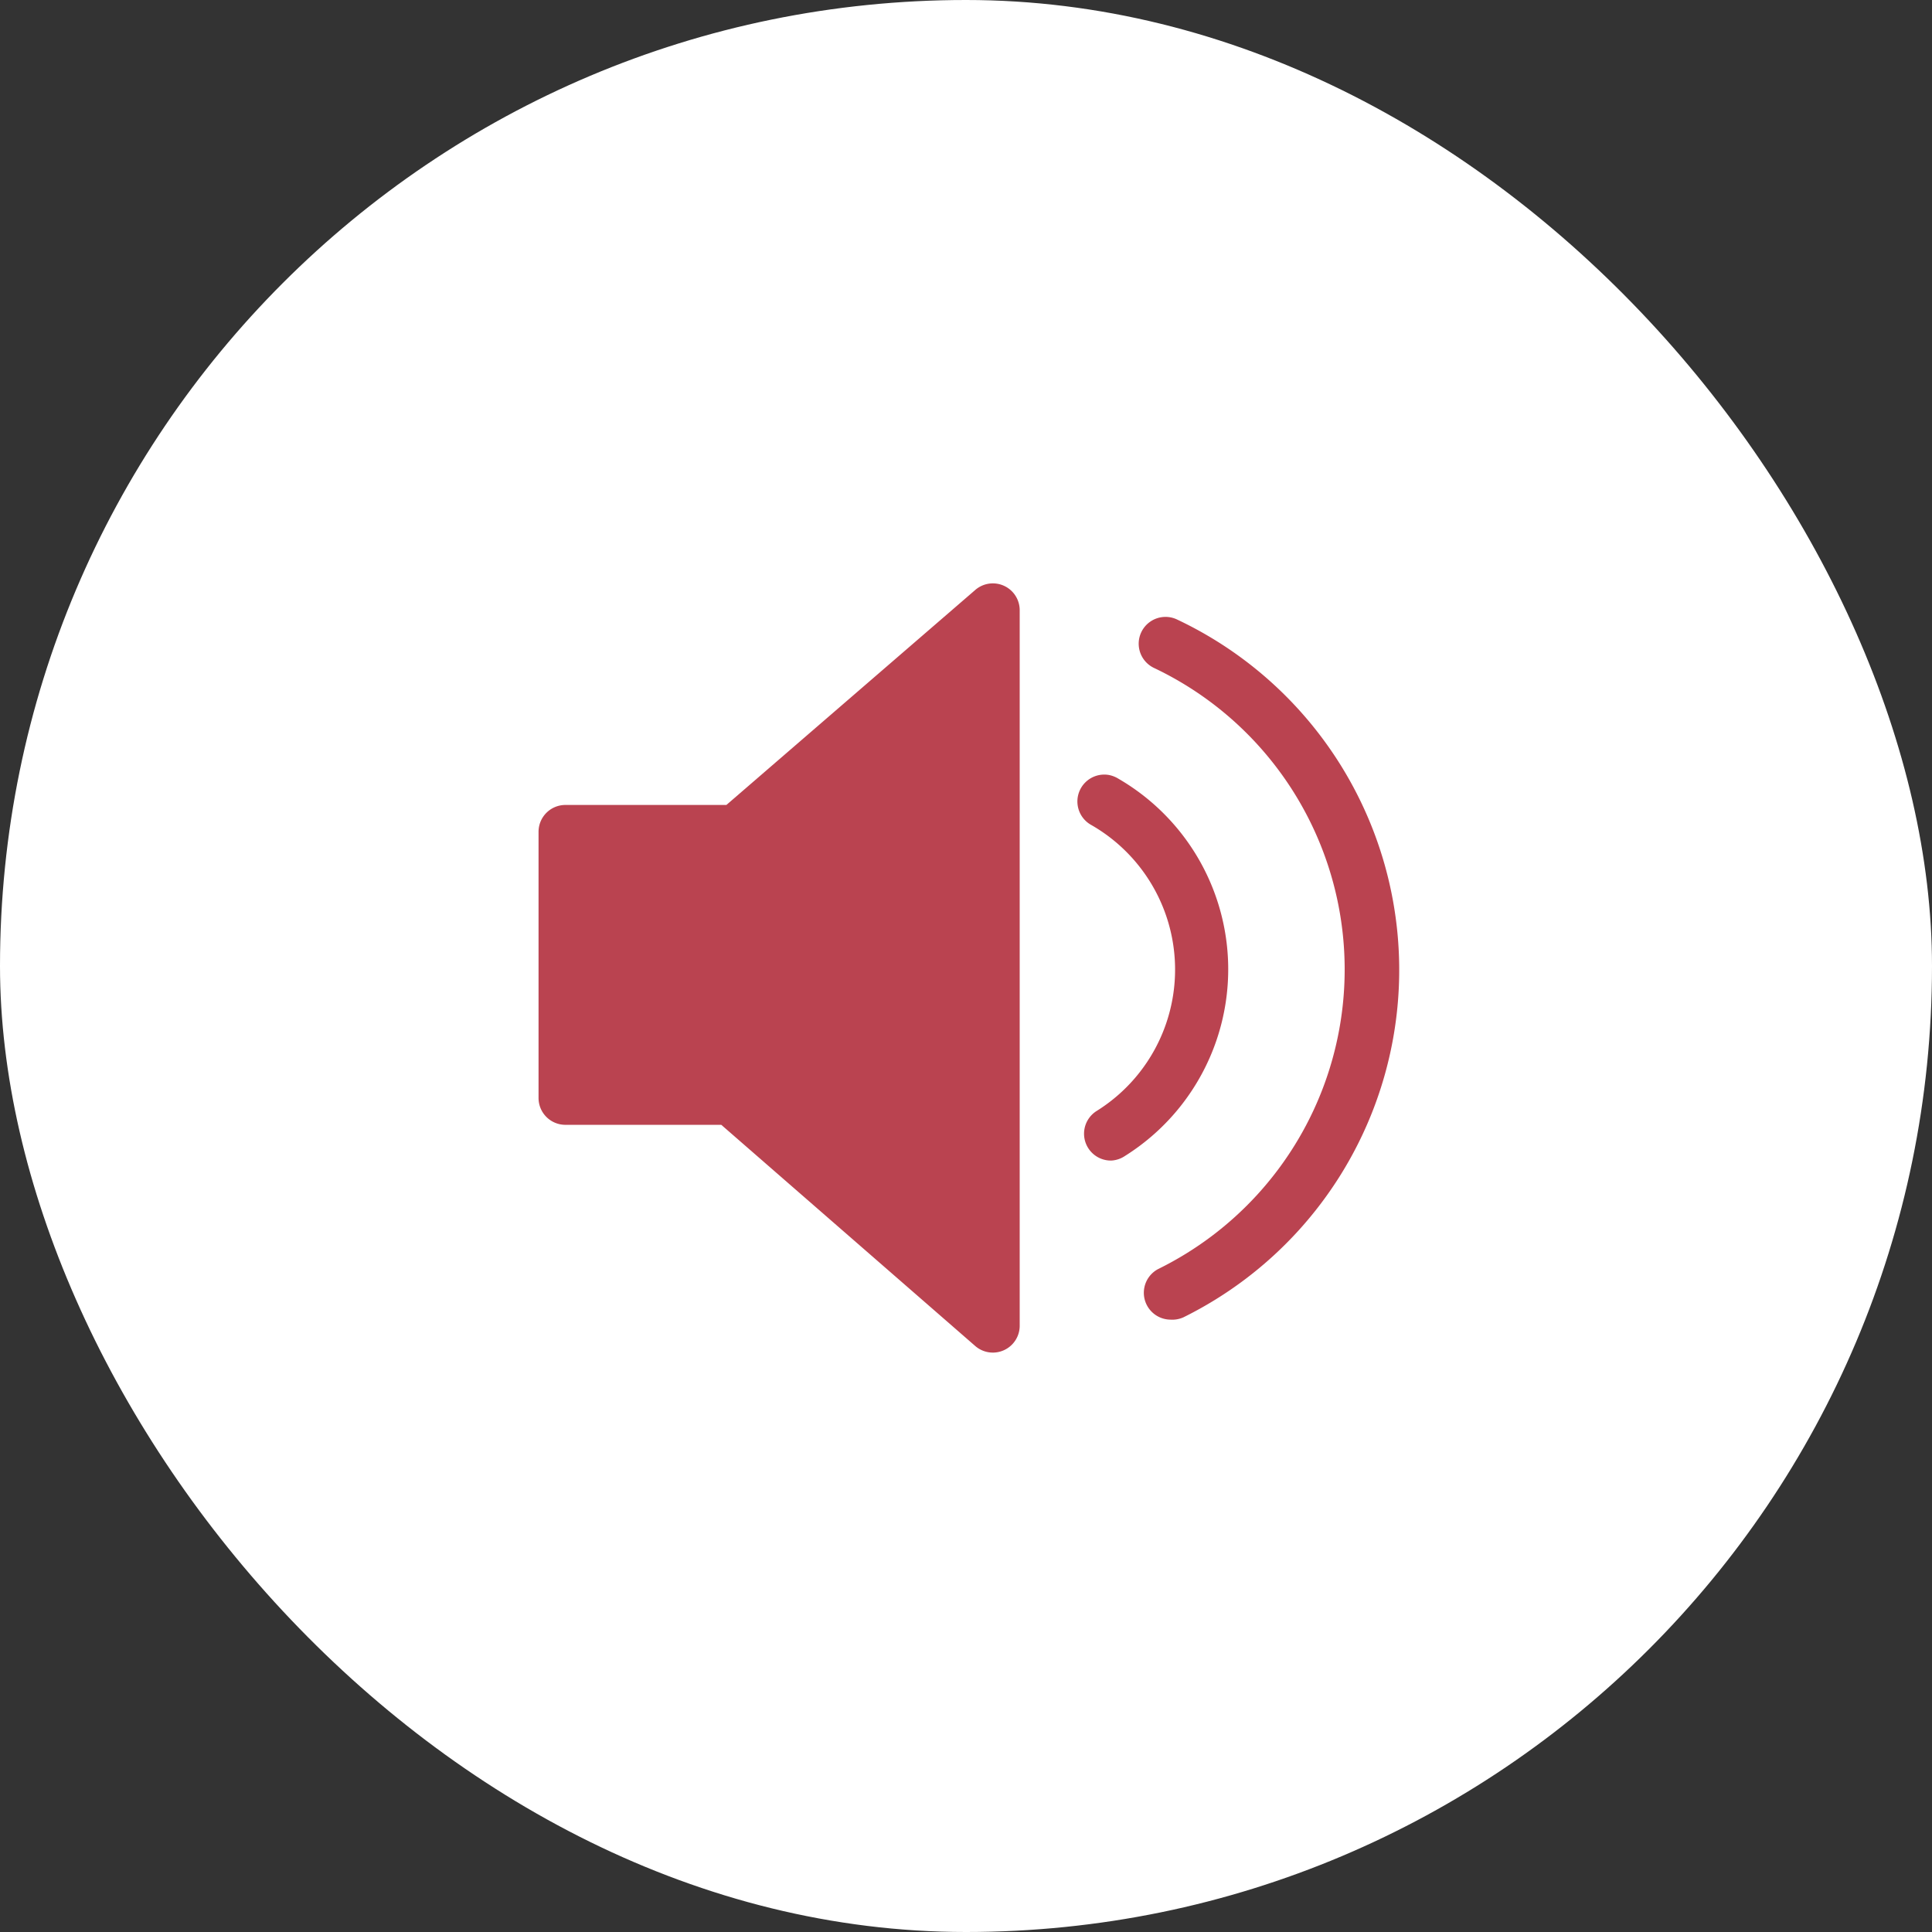
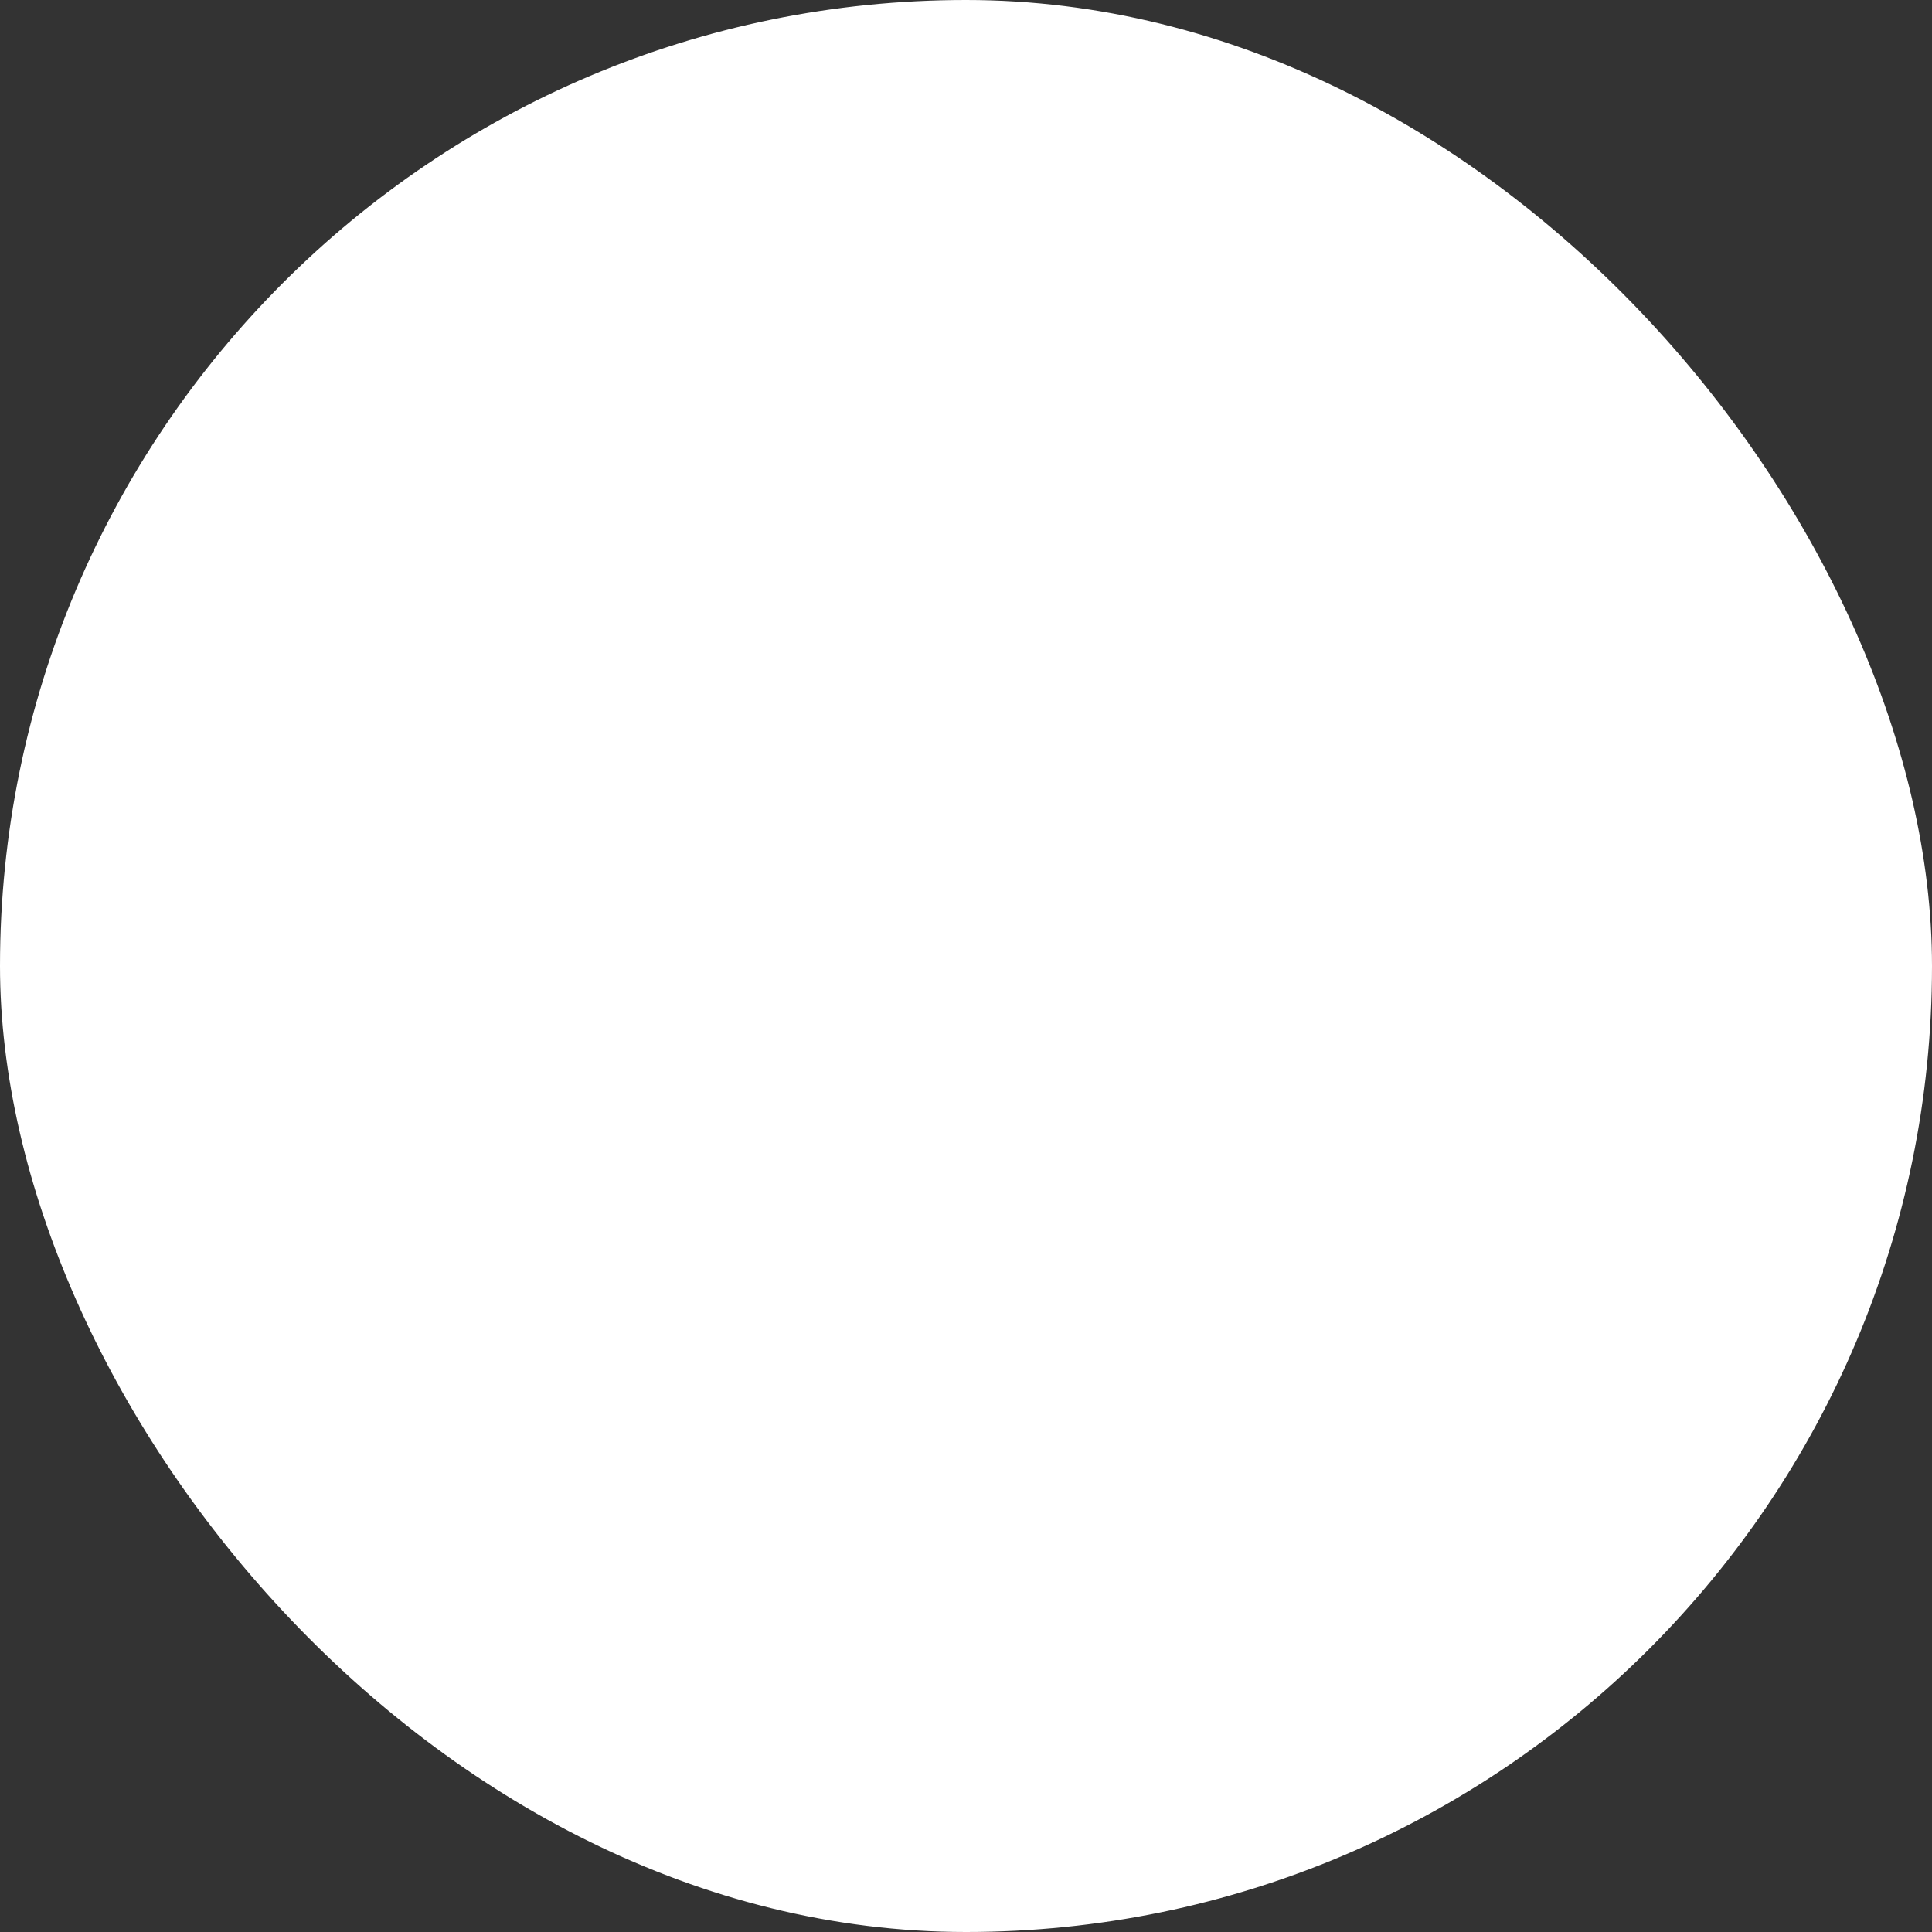
<svg xmlns="http://www.w3.org/2000/svg" width="48" height="48" fill="none" viewBox="0 0 48 48">
  <rect x="0" y="0" width="48" height="48" fill="#333333" stroke="none" />
  <rect width="48" height="48" fill="#fff" rx="24" />
-   <path fill="#BA4350" d="M27.607 28.834a.667.667 0 0 1-.36-1.233 4.14 4.14 0 0 0-.127-7.1.668.668 0 0 1 .417-1.249.7.7 0 0 1 .25.095 5.474 5.474 0 0 1 .16 9.374.67.67 0 0 1-.34.113" />
-   <path fill="#BA4350" d="M29.08 32.786a.667.667 0 0 1-.3-1.26 8.293 8.293 0 0 0-.113-14.933.666.666 0 1 1 .58-1.2 9.627 9.627 0 0 1 .16 17.333.67.67 0 0 1-.327.06M24.22 14.666l-6.173 5.333h-4a.667.667 0 0 0-.667.667v6.613a.667.667 0 0 0 .667.667h3.873l6.307 5.493a.667.667 0 0 0 1.107-.486V15.146a.667.667 0 0 0-1.114-.48" />
</svg>